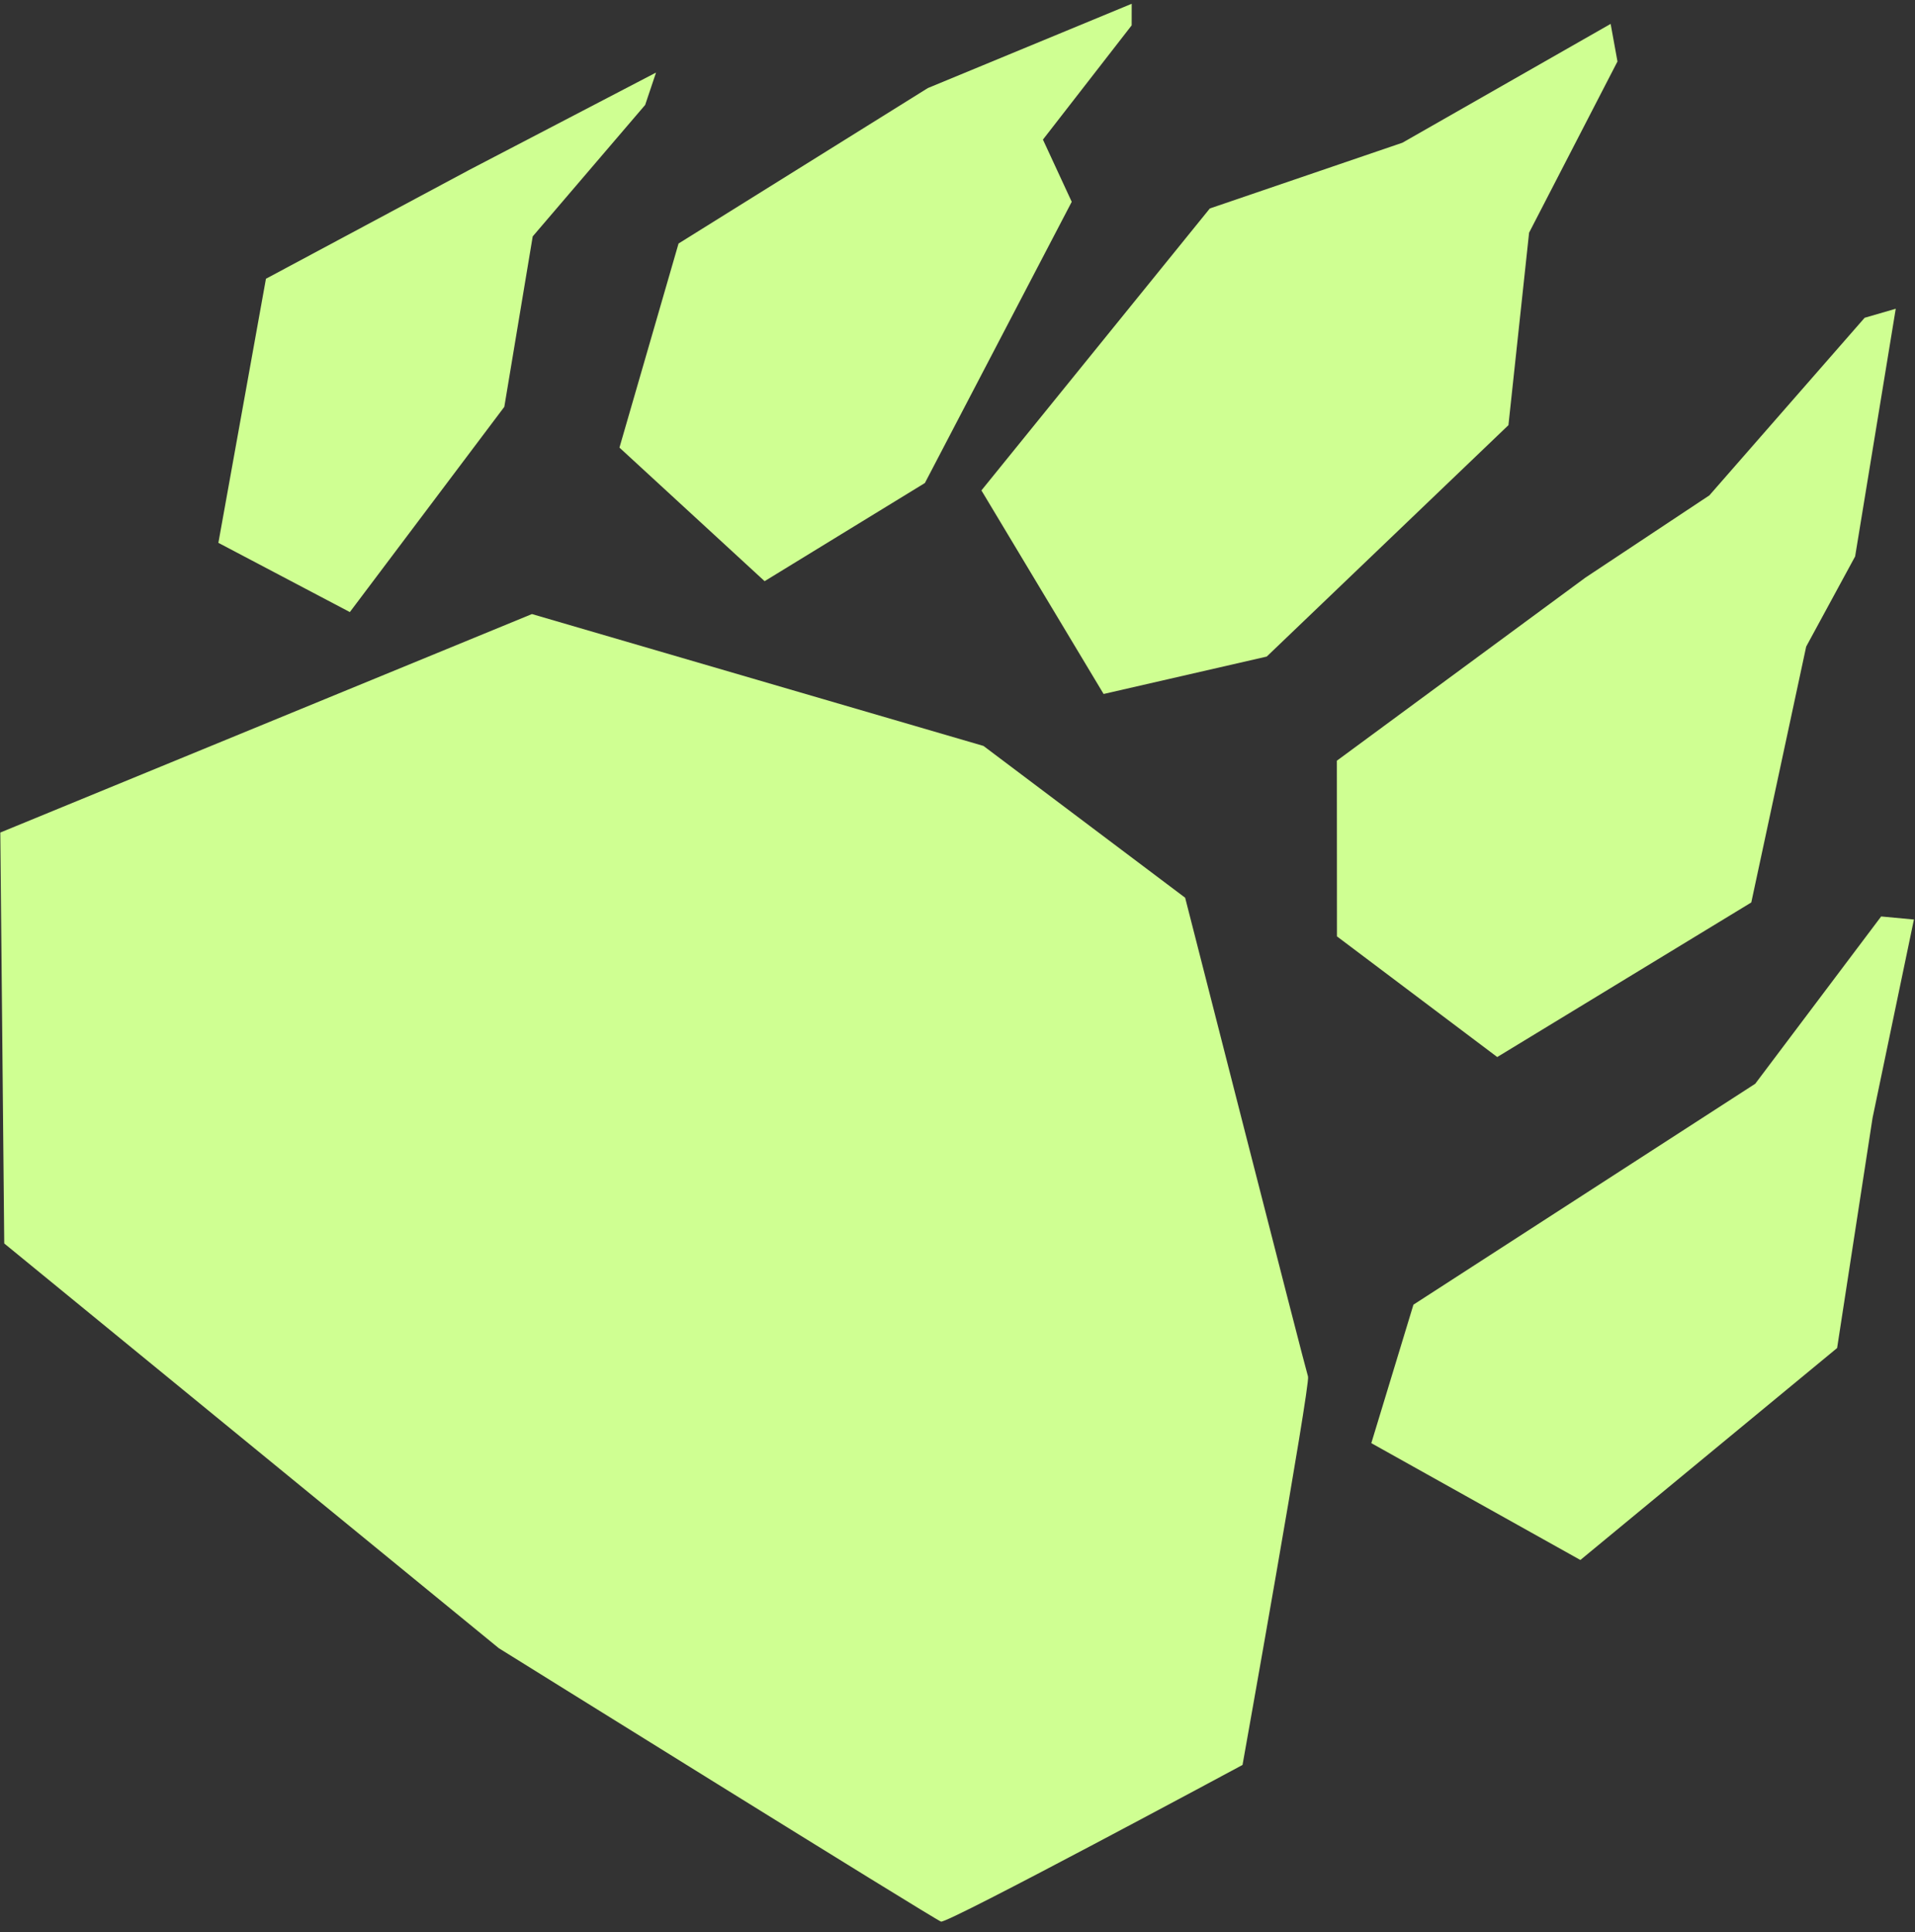
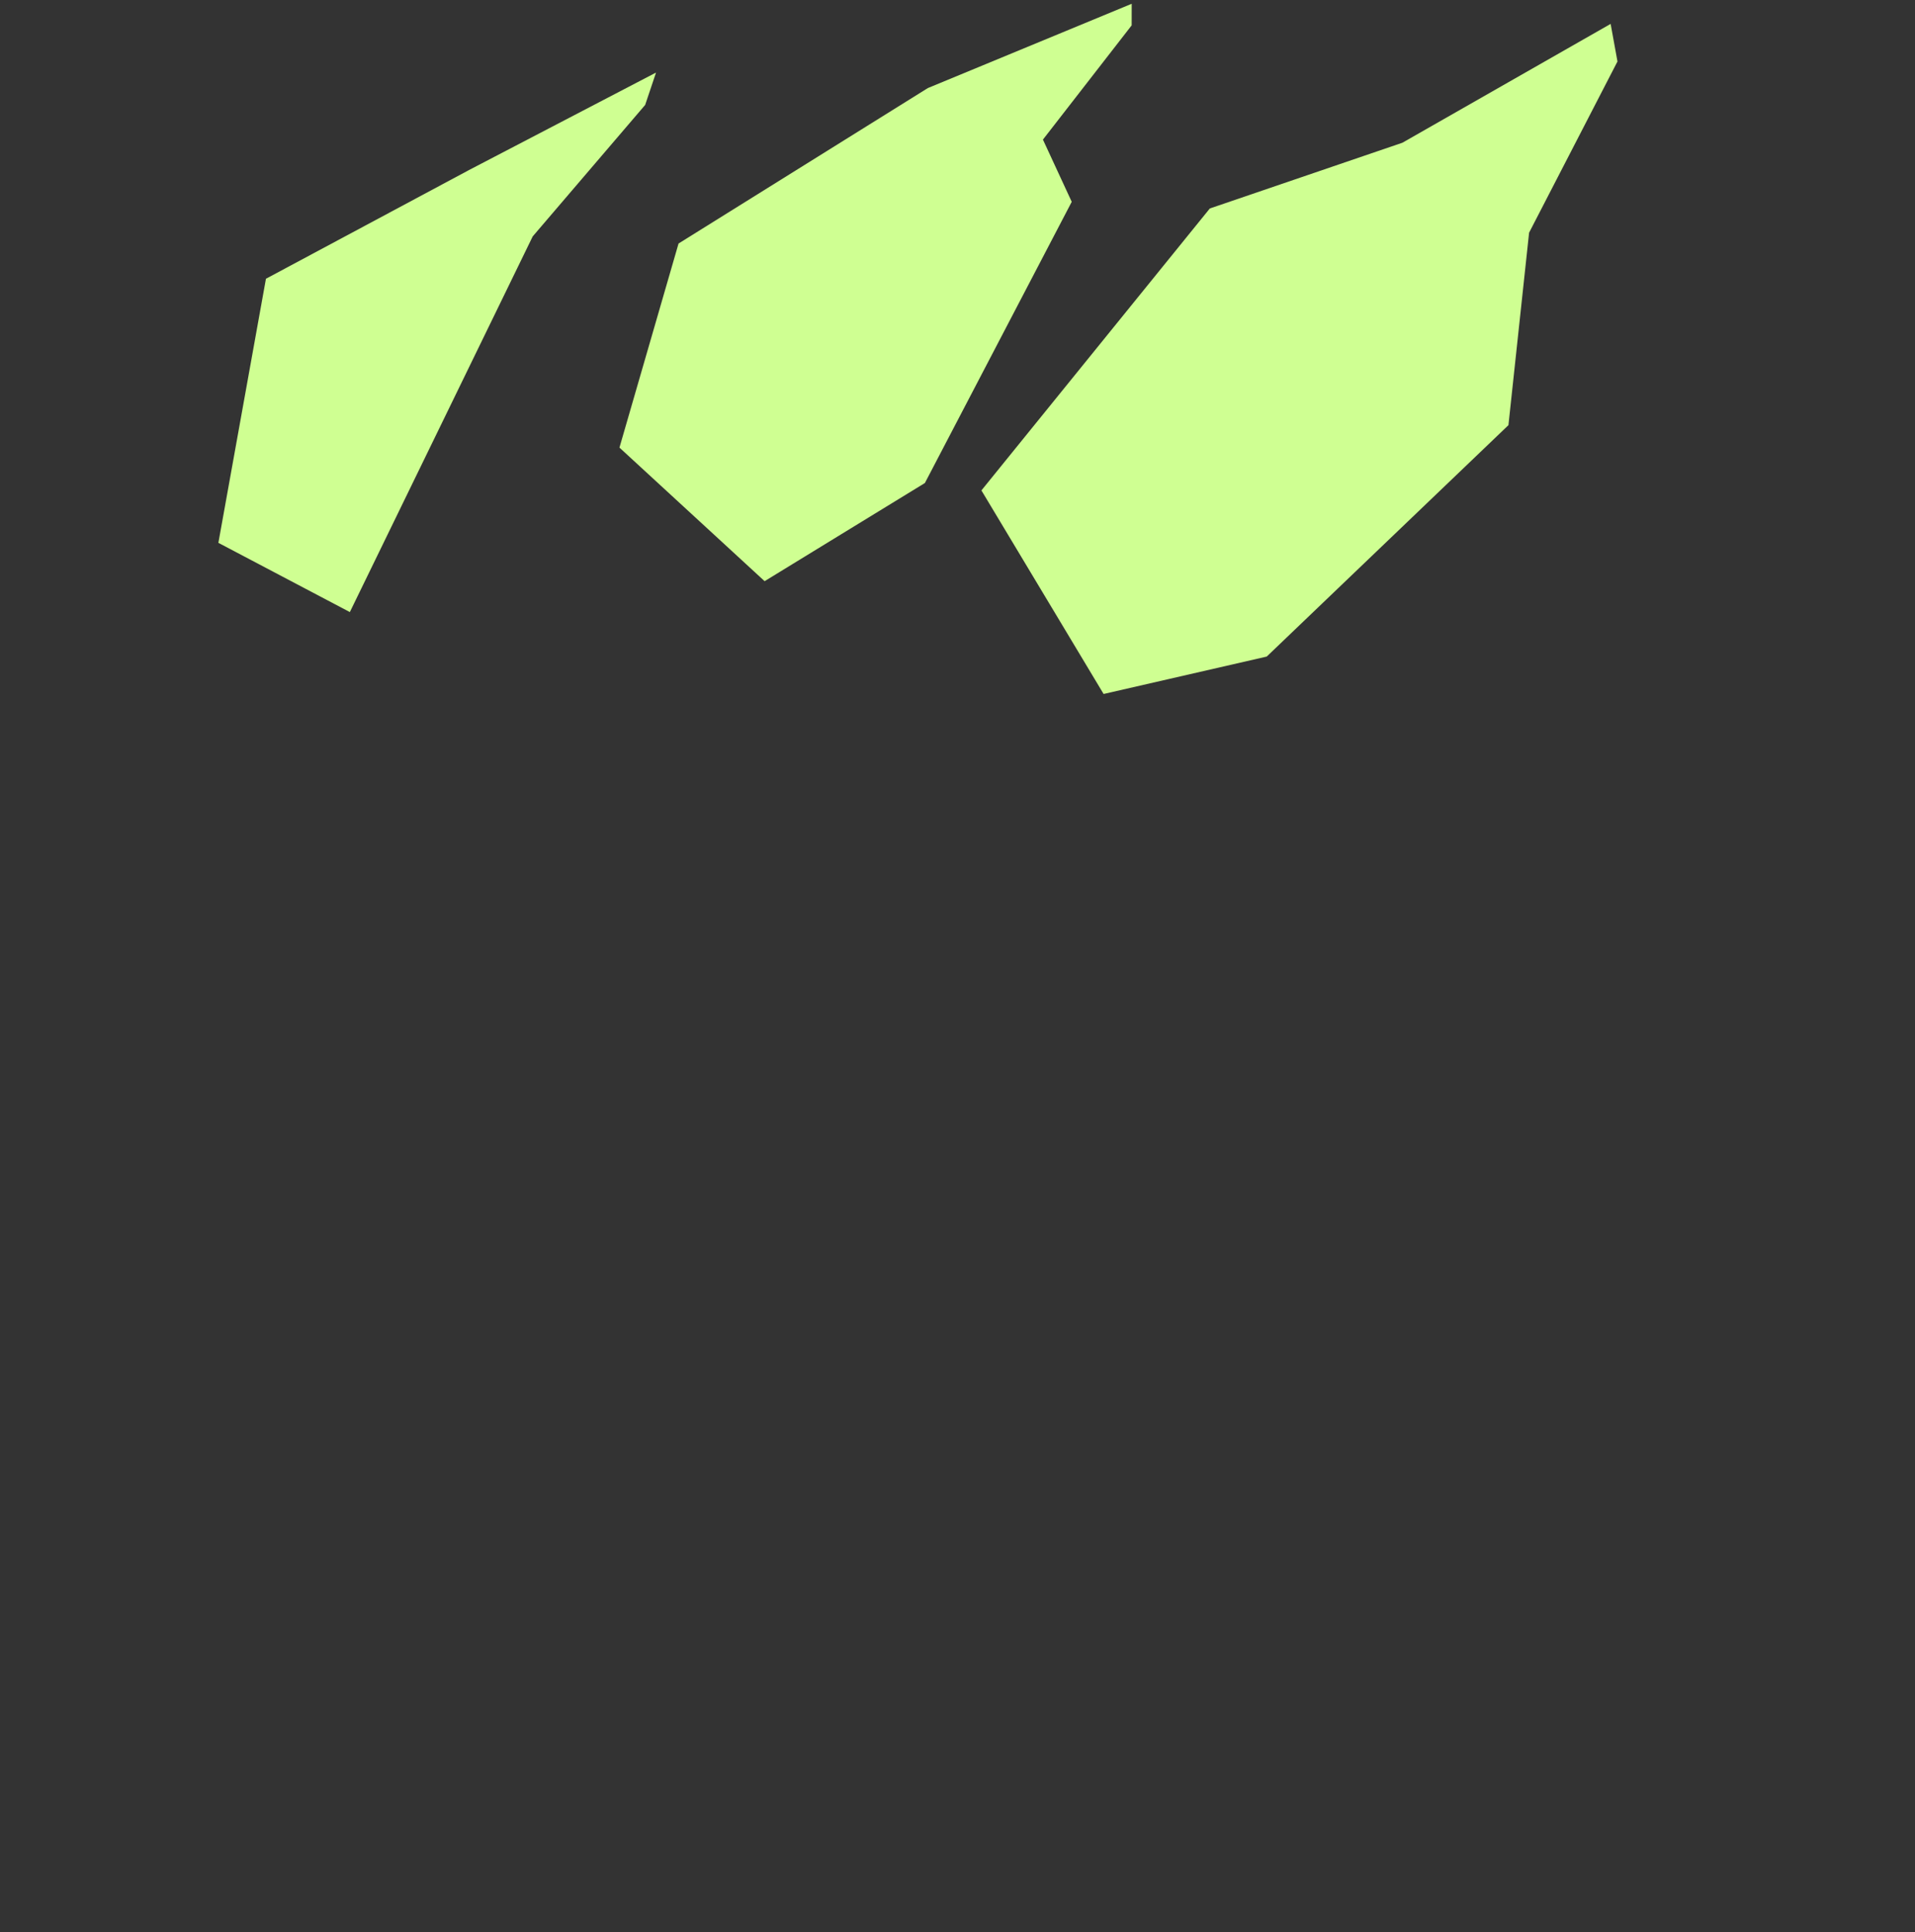
<svg xmlns="http://www.w3.org/2000/svg" width="112" height="113" viewBox="0 0 112 113" fill="none">
  <rect x="0" y="0" width="112" height="113" fill="#333333" stroke="none" />
-   <path d="M69.314 52.5C69.314 52.5 76.35 80.074 76.501 80.504C76.652 80.933 72.67 103.216 72.67 103.216C72.67 103.216 55.415 112.506 55.036 112.378C54.658 112.252 29.173 96.388 29.173 96.388L0.248 72.719L0.018 48.688L31.111 35.911L57.519 43.623L69.314 52.5Z" fill="#CFFF92" />
-   <path d="M82.666 76.298L102.656 63.379L110.02 53.596L111.937 53.775L109.517 65.382L107.445 78.834L92.429 91.23L80.202 84.397L82.666 76.298Z" fill="#CFFF92" />
-   <path d="M78.193 54.761L78.187 44.487L92.722 33.781L99.974 28.97L109.055 18.584L110.874 18.056L108.498 32.541L105.636 37.813L102.425 52.777L87.567 61.817L78.193 54.761Z" fill="#CFFF92" />
  <path d="M64.545 40.585L57.399 28.68L70.757 12.192L82.021 8.347L94.199 1.397L94.599 3.595L89.43 13.608L88.222 24.864L74.086 38.397L64.545 40.585Z" fill="#CFFF92" />
  <path d="M36.229 26.176L39.685 14.242L54.266 5.15L66.188 0.221L66.186 1.483L60.997 8.164L62.681 11.802L54.093 28.247L44.719 33.988L36.229 26.176Z" fill="#CFFF92" />
-   <path d="M27.454 9.932L38.368 4.244L37.733 6.136L31.156 13.825L29.495 23.793L20.461 35.795L12.772 31.746L15.554 16.302L27.454 9.932Z" fill="#CFFF92" />
+   <path d="M27.454 9.932L38.368 4.244L37.733 6.136L31.156 13.825L20.461 35.795L12.772 31.746L15.554 16.302L27.454 9.932Z" fill="#CFFF92" />
</svg>